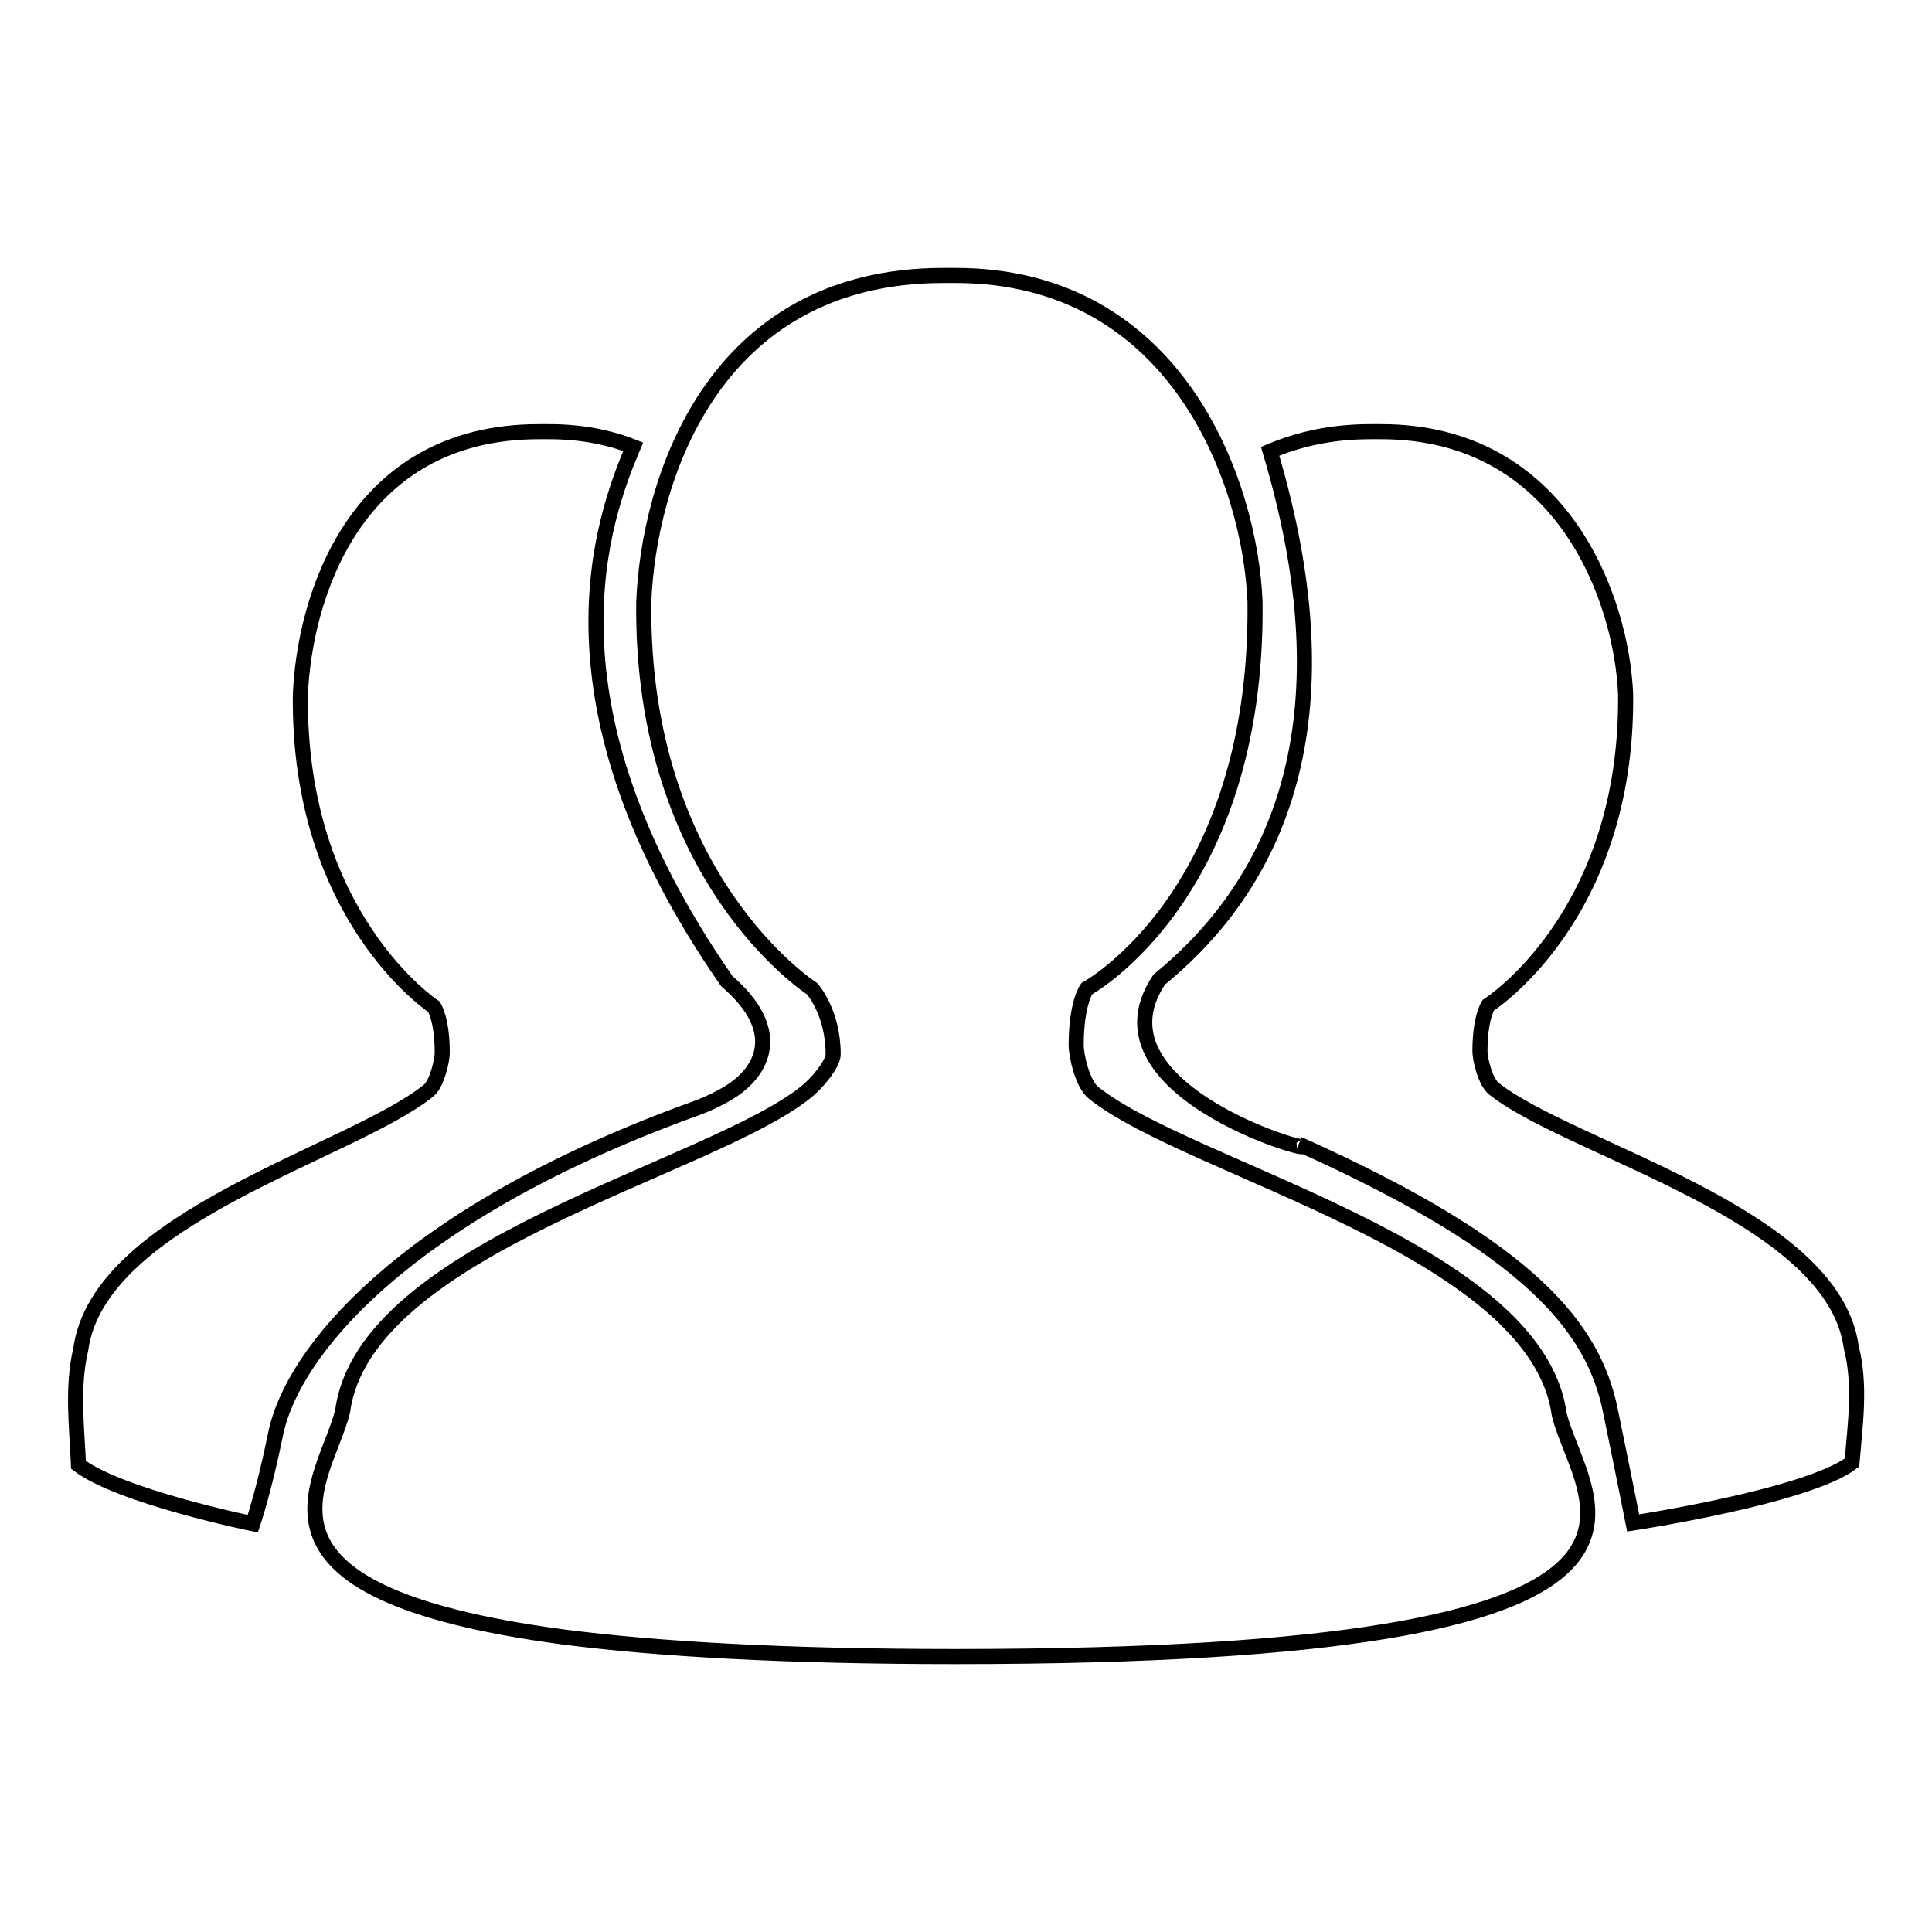
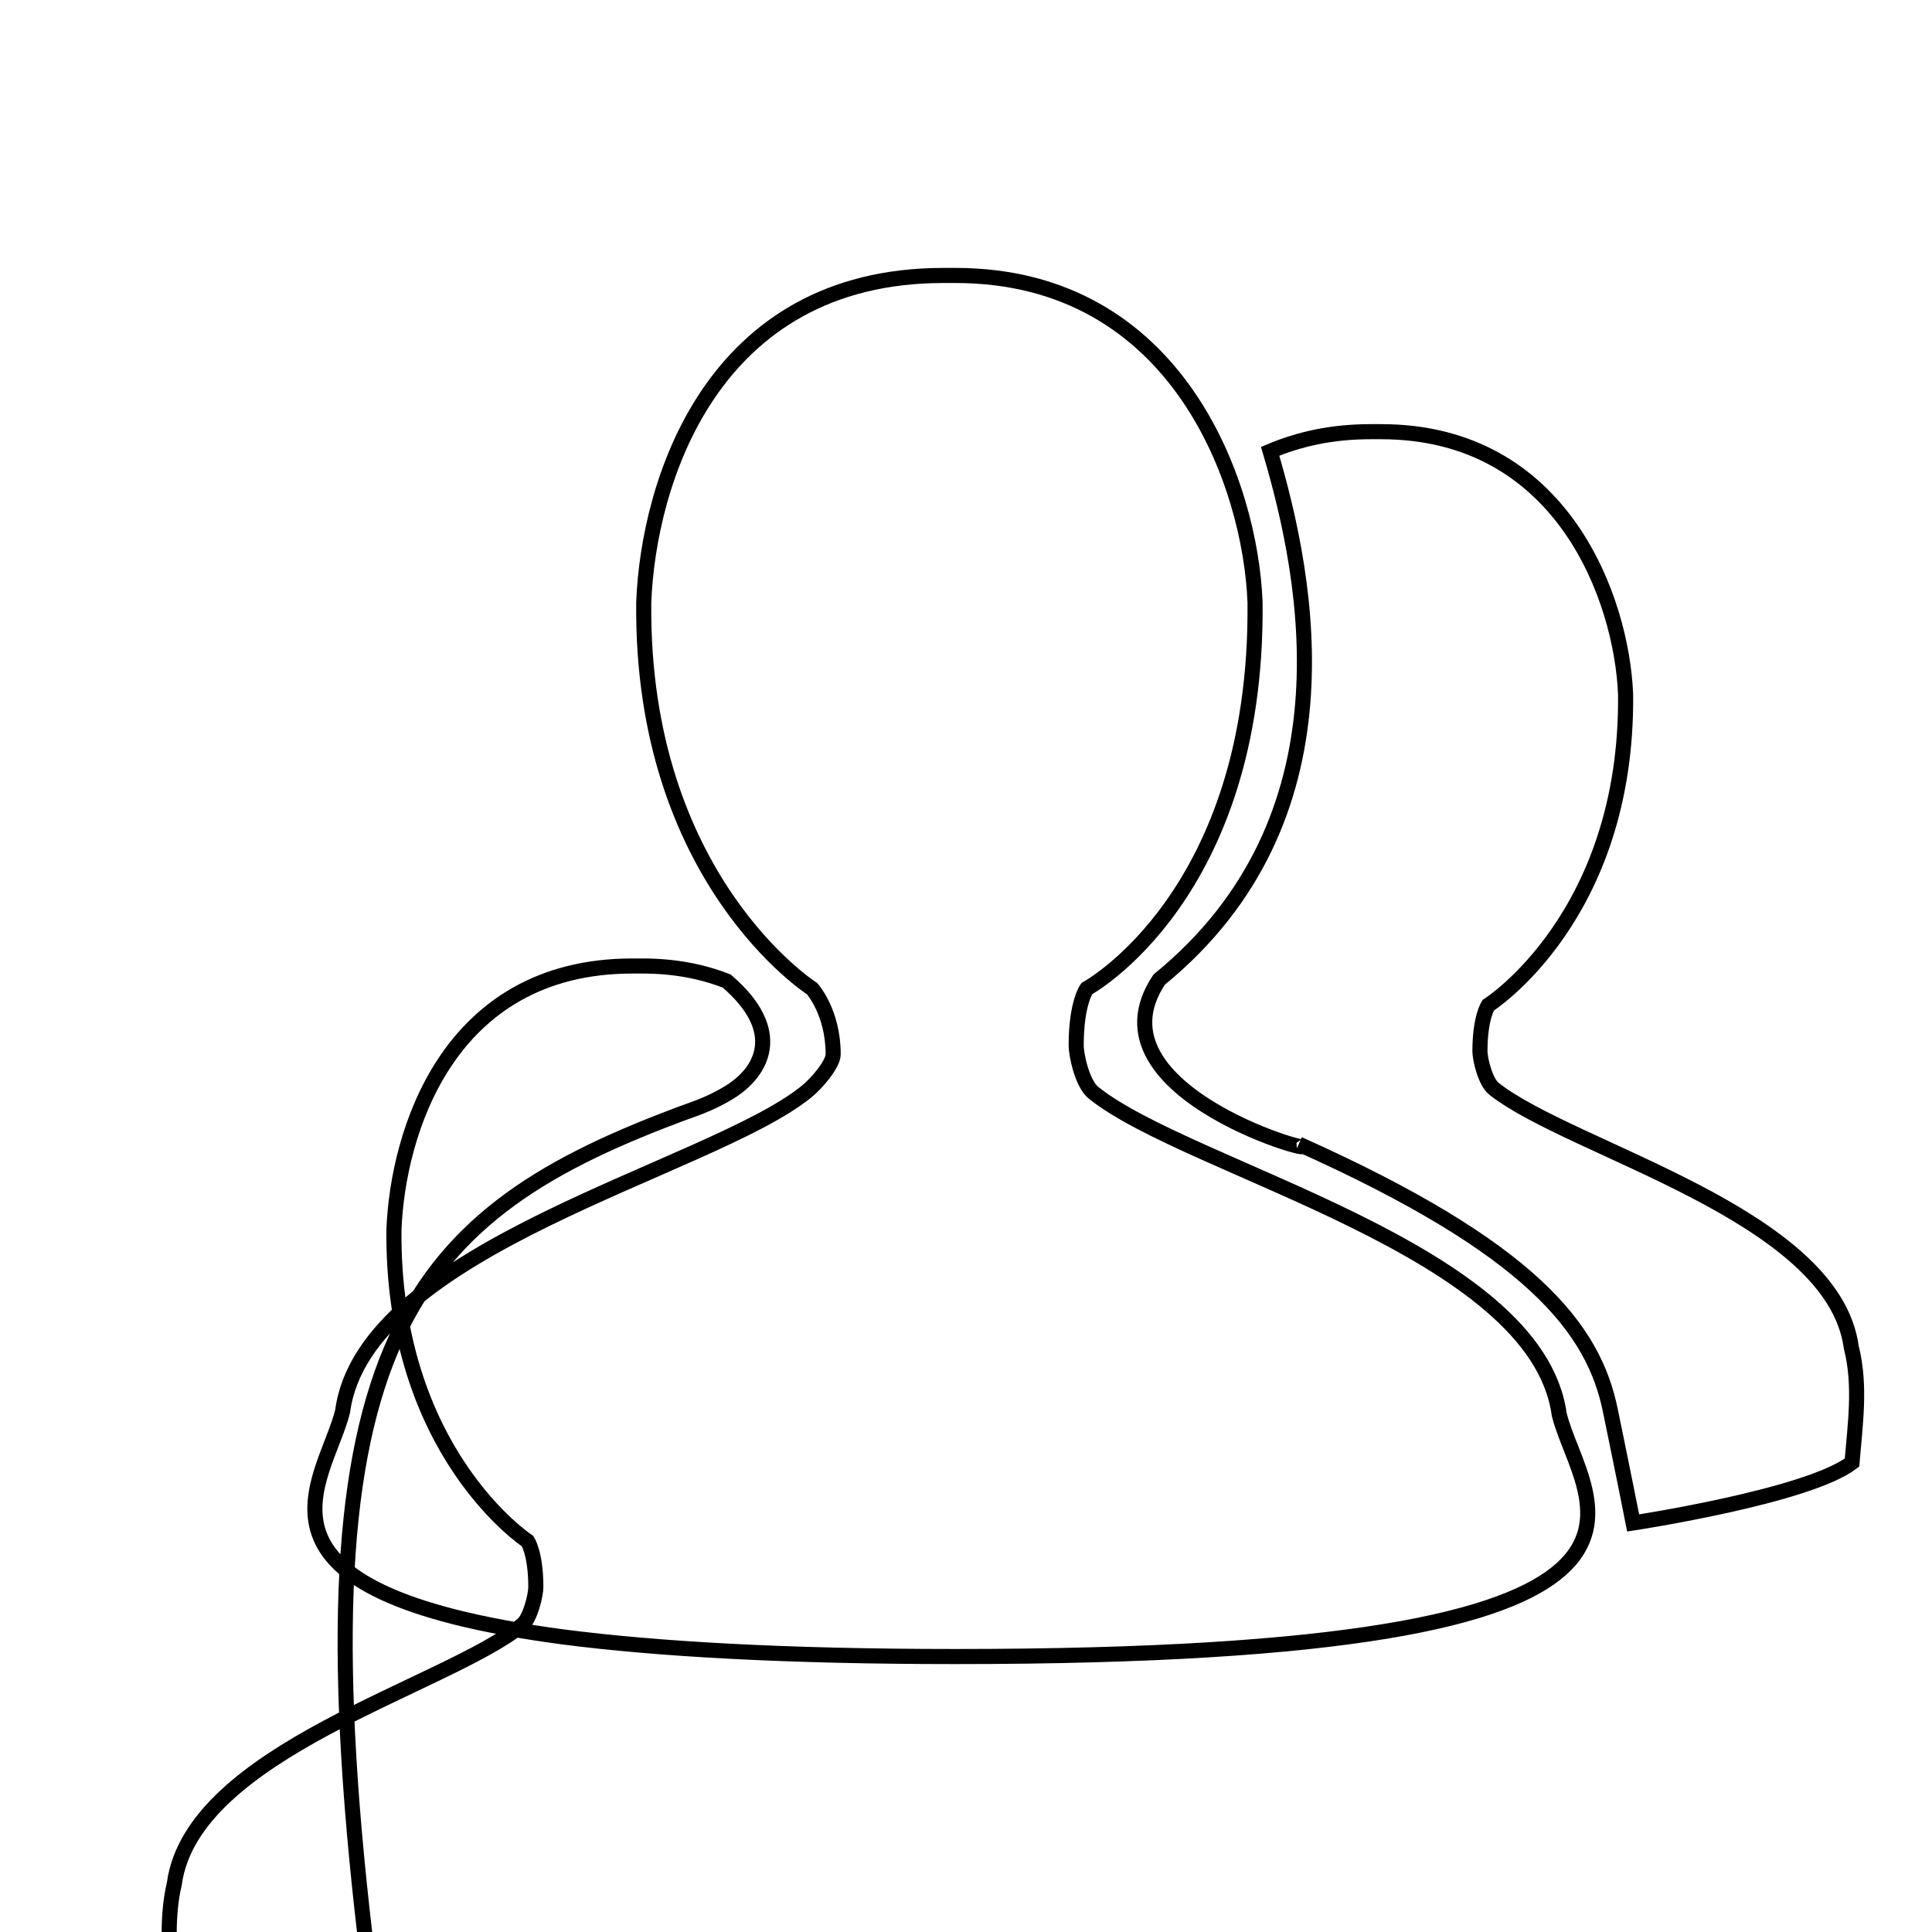
<svg xmlns="http://www.w3.org/2000/svg" version="1.1" x="0px" y="0px" viewBox="0 0 256 256" enable-background="new 0 0 256 256" xml:space="preserve">
  <g>
-     <path stroke-width="2" fill-opacity="0" stroke="#000000" d="M89.4,147.9c2-0.8,4.4-1.4,7.3-3.2c4.2-2.6,7.4-8-0.4-14.7C70.6,93,80,68.5,83.9,59.2c-3.3-1.3-7-2-11.2-2 h-1.3c-24.6,0-31.1,22.3-31.6,34.9c-0.3,29.5,17.7,41.3,17.7,41.3s1.1,1.6,1.1,6.1c0,1-0.7,4.1-1.8,5 c-10.1,8.2-43.7,16.7-46.1,34.3c-1.2,5.1-0.5,10.4-0.3,15.3c5.5,4.2,23.1,7.8,23.1,7.8s1.5-4.4,3-11.8 C38.7,179.1,53.4,161.5,89.4,147.9L89.4,147.9z M245.3,178.5c-2.4-17.6-37-26.1-47.3-34.2c-1.2-0.9-1.9-4-1.9-5 c0-4.5,1.1-6.1,1.1-6.1s18.5-11.7,18.2-41.2c-0.5-12.5-8.3-34.8-32.4-34.8h0h-1.4c-5.2,0-9.5,1-13.3,2.6 c5.1,17.2,11.3,48.8-14.7,70c-10.2,15.2,23.8,24.1,18.5,21.8c30.8,13.8,39.1,24.4,41.3,35.4c1.9,9.2,3,14.8,3,14.8s23.1-3.5,29-8 C245.8,188.9,246.6,183.6,245.3,178.5L245.3,178.5z M144.9,144.8c-1.5-1.2-2.3-5-2.3-6.3c0-5.6,1.4-7.5,1.4-7.5 c0,0,22.7-12.3,22.3-51.2c-0.6-15.6-10.2-43.3-39.7-43.3h0H125c-30.9,0-39.1,27.7-39.7,43.3c-0.4,36.7,22.3,51.2,22.3,51.2 s2.8,3.1,2.8,8.7c0,1.3-2.2,3.9-3.6,5C94,155,48.3,165.2,45.4,187c-2.3,9.3-15.8,23.9,29.2,29.9c12.4,1.6,29.3,2.6,52,2.6 c104.5,0,82.9-20.2,80-32.1C203.6,165.5,157.6,155,144.9,144.8L144.9,144.8z" />
+     <path stroke-width="2" fill-opacity="0" stroke="#000000" d="M89.4,147.9c2-0.8,4.4-1.4,7.3-3.2c4.2-2.6,7.4-8-0.4-14.7c-3.3-1.3-7-2-11.2-2 h-1.3c-24.6,0-31.1,22.3-31.6,34.9c-0.3,29.5,17.7,41.3,17.7,41.3s1.1,1.6,1.1,6.1c0,1-0.7,4.1-1.8,5 c-10.1,8.2-43.7,16.7-46.1,34.3c-1.2,5.1-0.5,10.4-0.3,15.3c5.5,4.2,23.1,7.8,23.1,7.8s1.5-4.4,3-11.8 C38.7,179.1,53.4,161.5,89.4,147.9L89.4,147.9z M245.3,178.5c-2.4-17.6-37-26.1-47.3-34.2c-1.2-0.9-1.9-4-1.9-5 c0-4.5,1.1-6.1,1.1-6.1s18.5-11.7,18.2-41.2c-0.5-12.5-8.3-34.8-32.4-34.8h0h-1.4c-5.2,0-9.5,1-13.3,2.6 c5.1,17.2,11.3,48.8-14.7,70c-10.2,15.2,23.8,24.1,18.5,21.8c30.8,13.8,39.1,24.4,41.3,35.4c1.9,9.2,3,14.8,3,14.8s23.1-3.5,29-8 C245.8,188.9,246.6,183.6,245.3,178.5L245.3,178.5z M144.9,144.8c-1.5-1.2-2.3-5-2.3-6.3c0-5.6,1.4-7.5,1.4-7.5 c0,0,22.7-12.3,22.3-51.2c-0.6-15.6-10.2-43.3-39.7-43.3h0H125c-30.9,0-39.1,27.7-39.7,43.3c-0.4,36.7,22.3,51.2,22.3,51.2 s2.8,3.1,2.8,8.7c0,1.3-2.2,3.9-3.6,5C94,155,48.3,165.2,45.4,187c-2.3,9.3-15.8,23.9,29.2,29.9c12.4,1.6,29.3,2.6,52,2.6 c104.5,0,82.9-20.2,80-32.1C203.6,165.5,157.6,155,144.9,144.8L144.9,144.8z" />
  </g>
</svg>